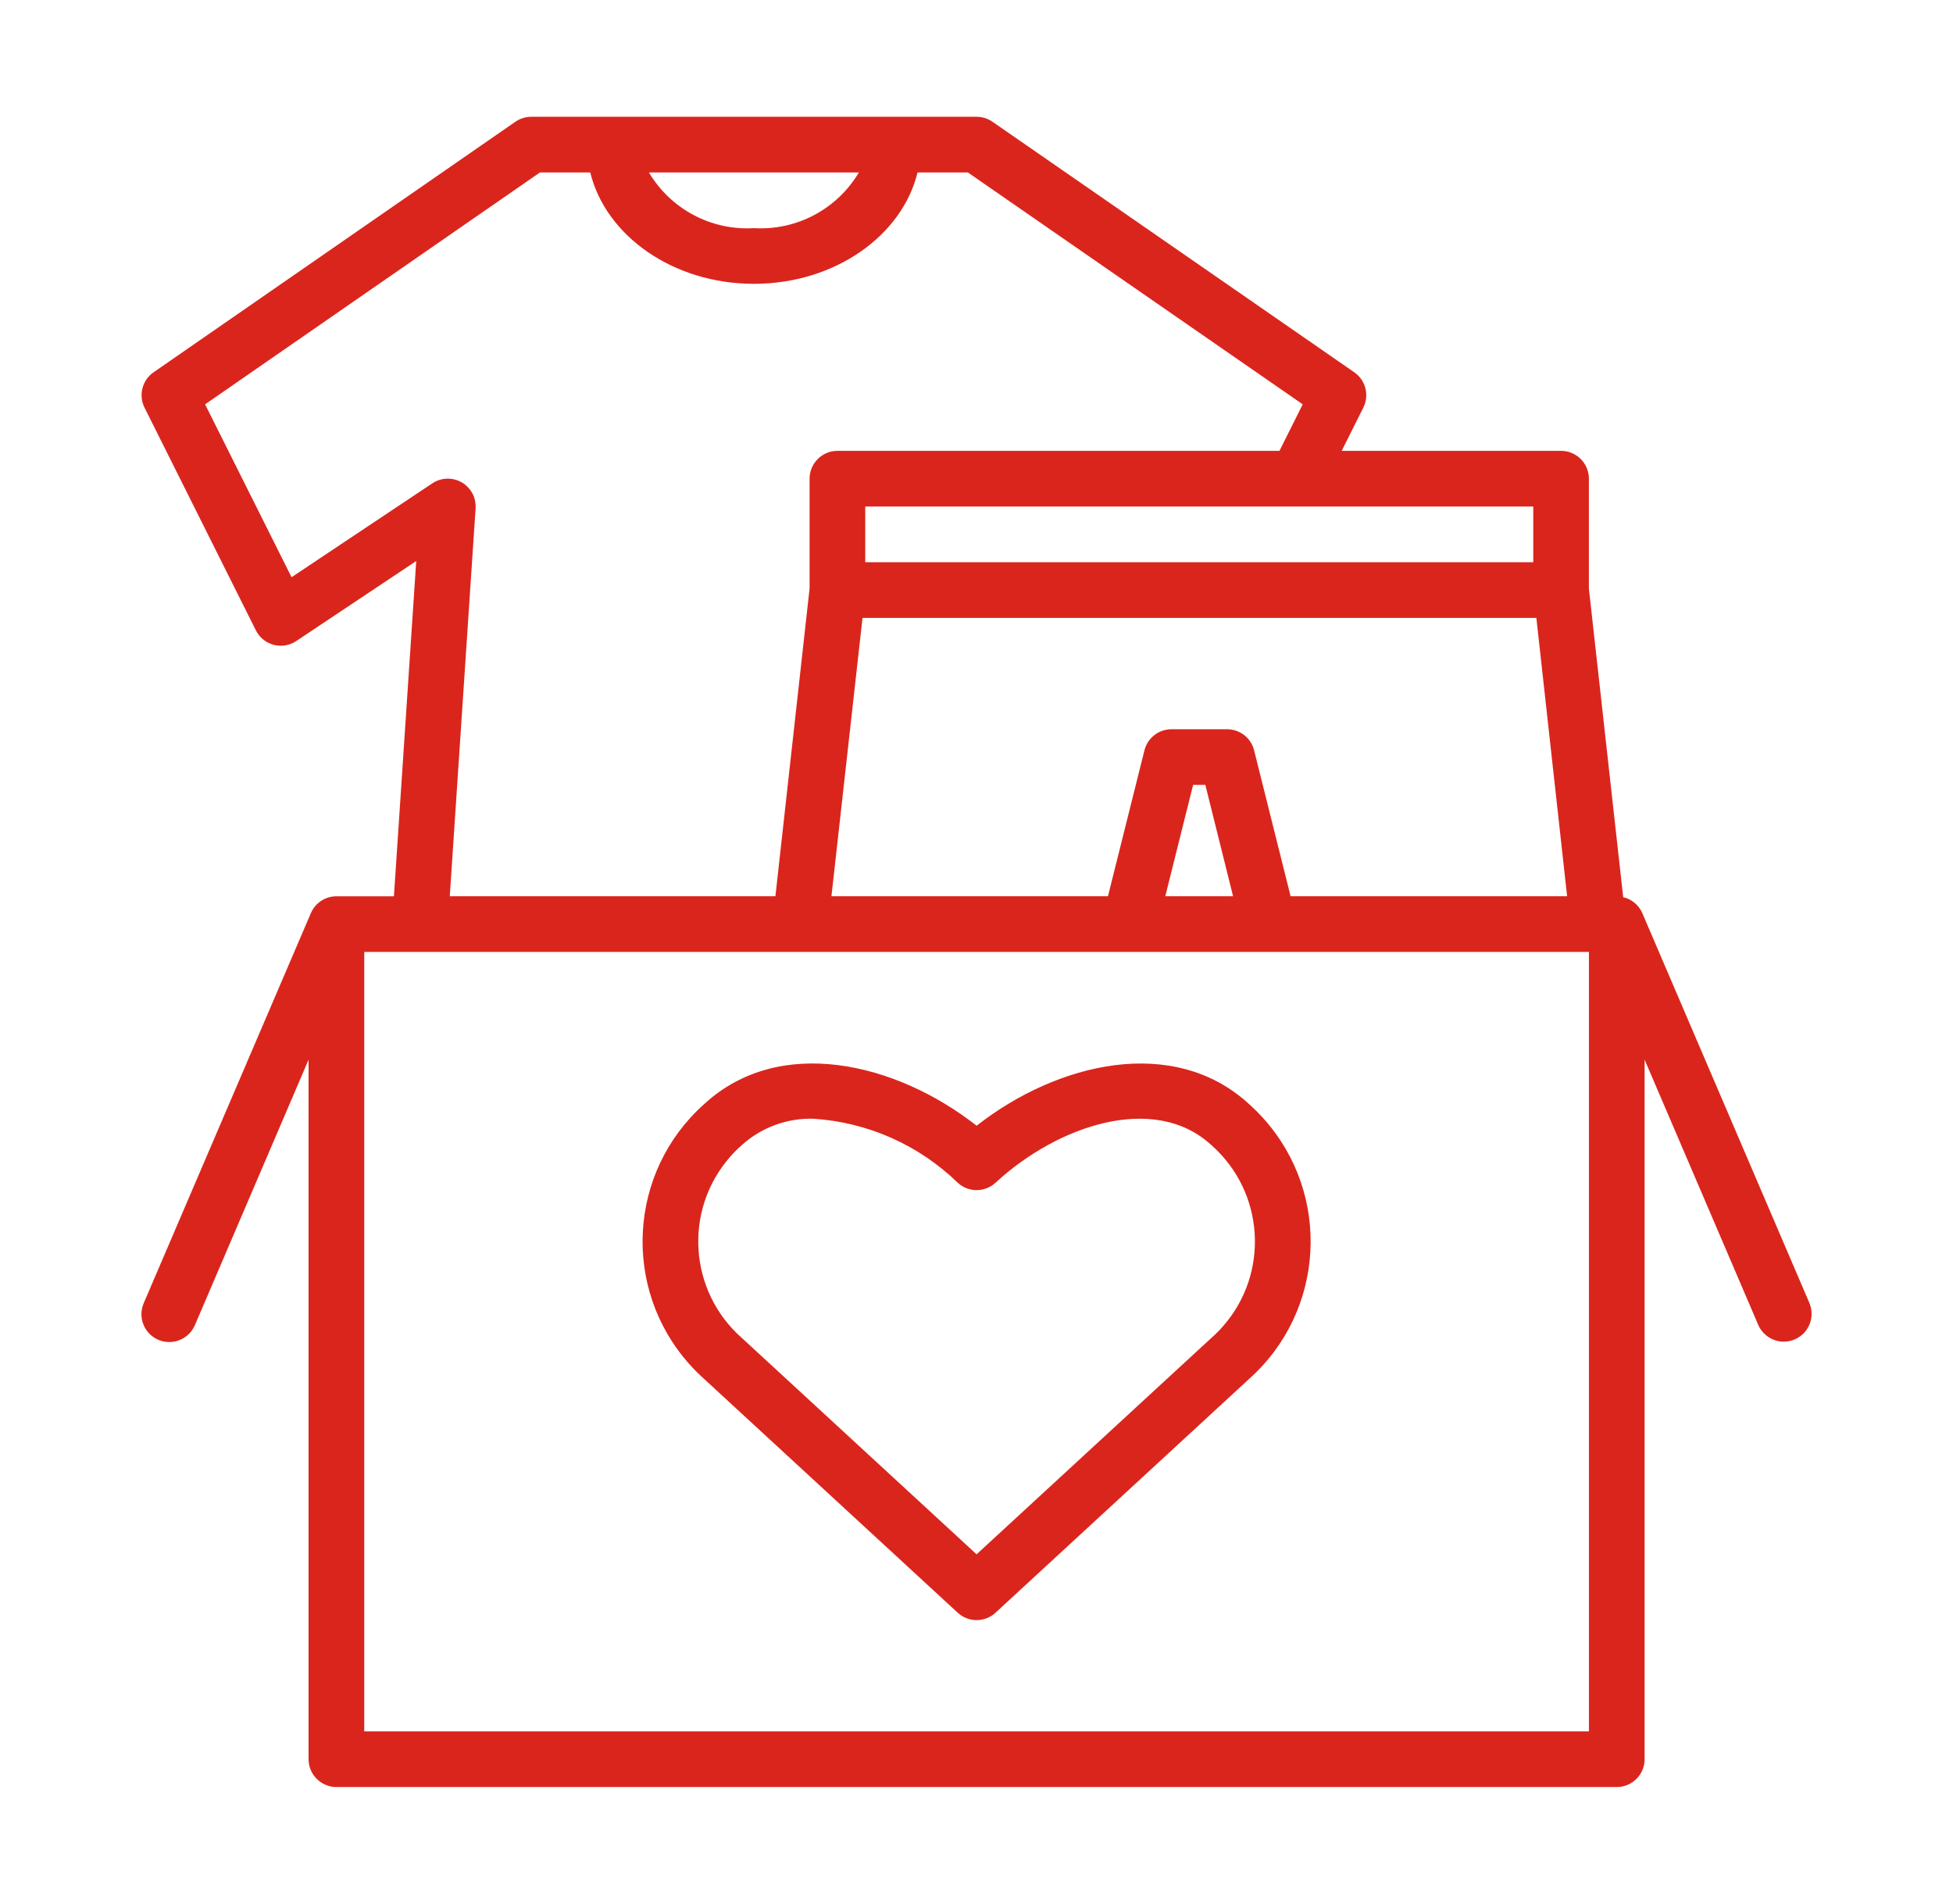
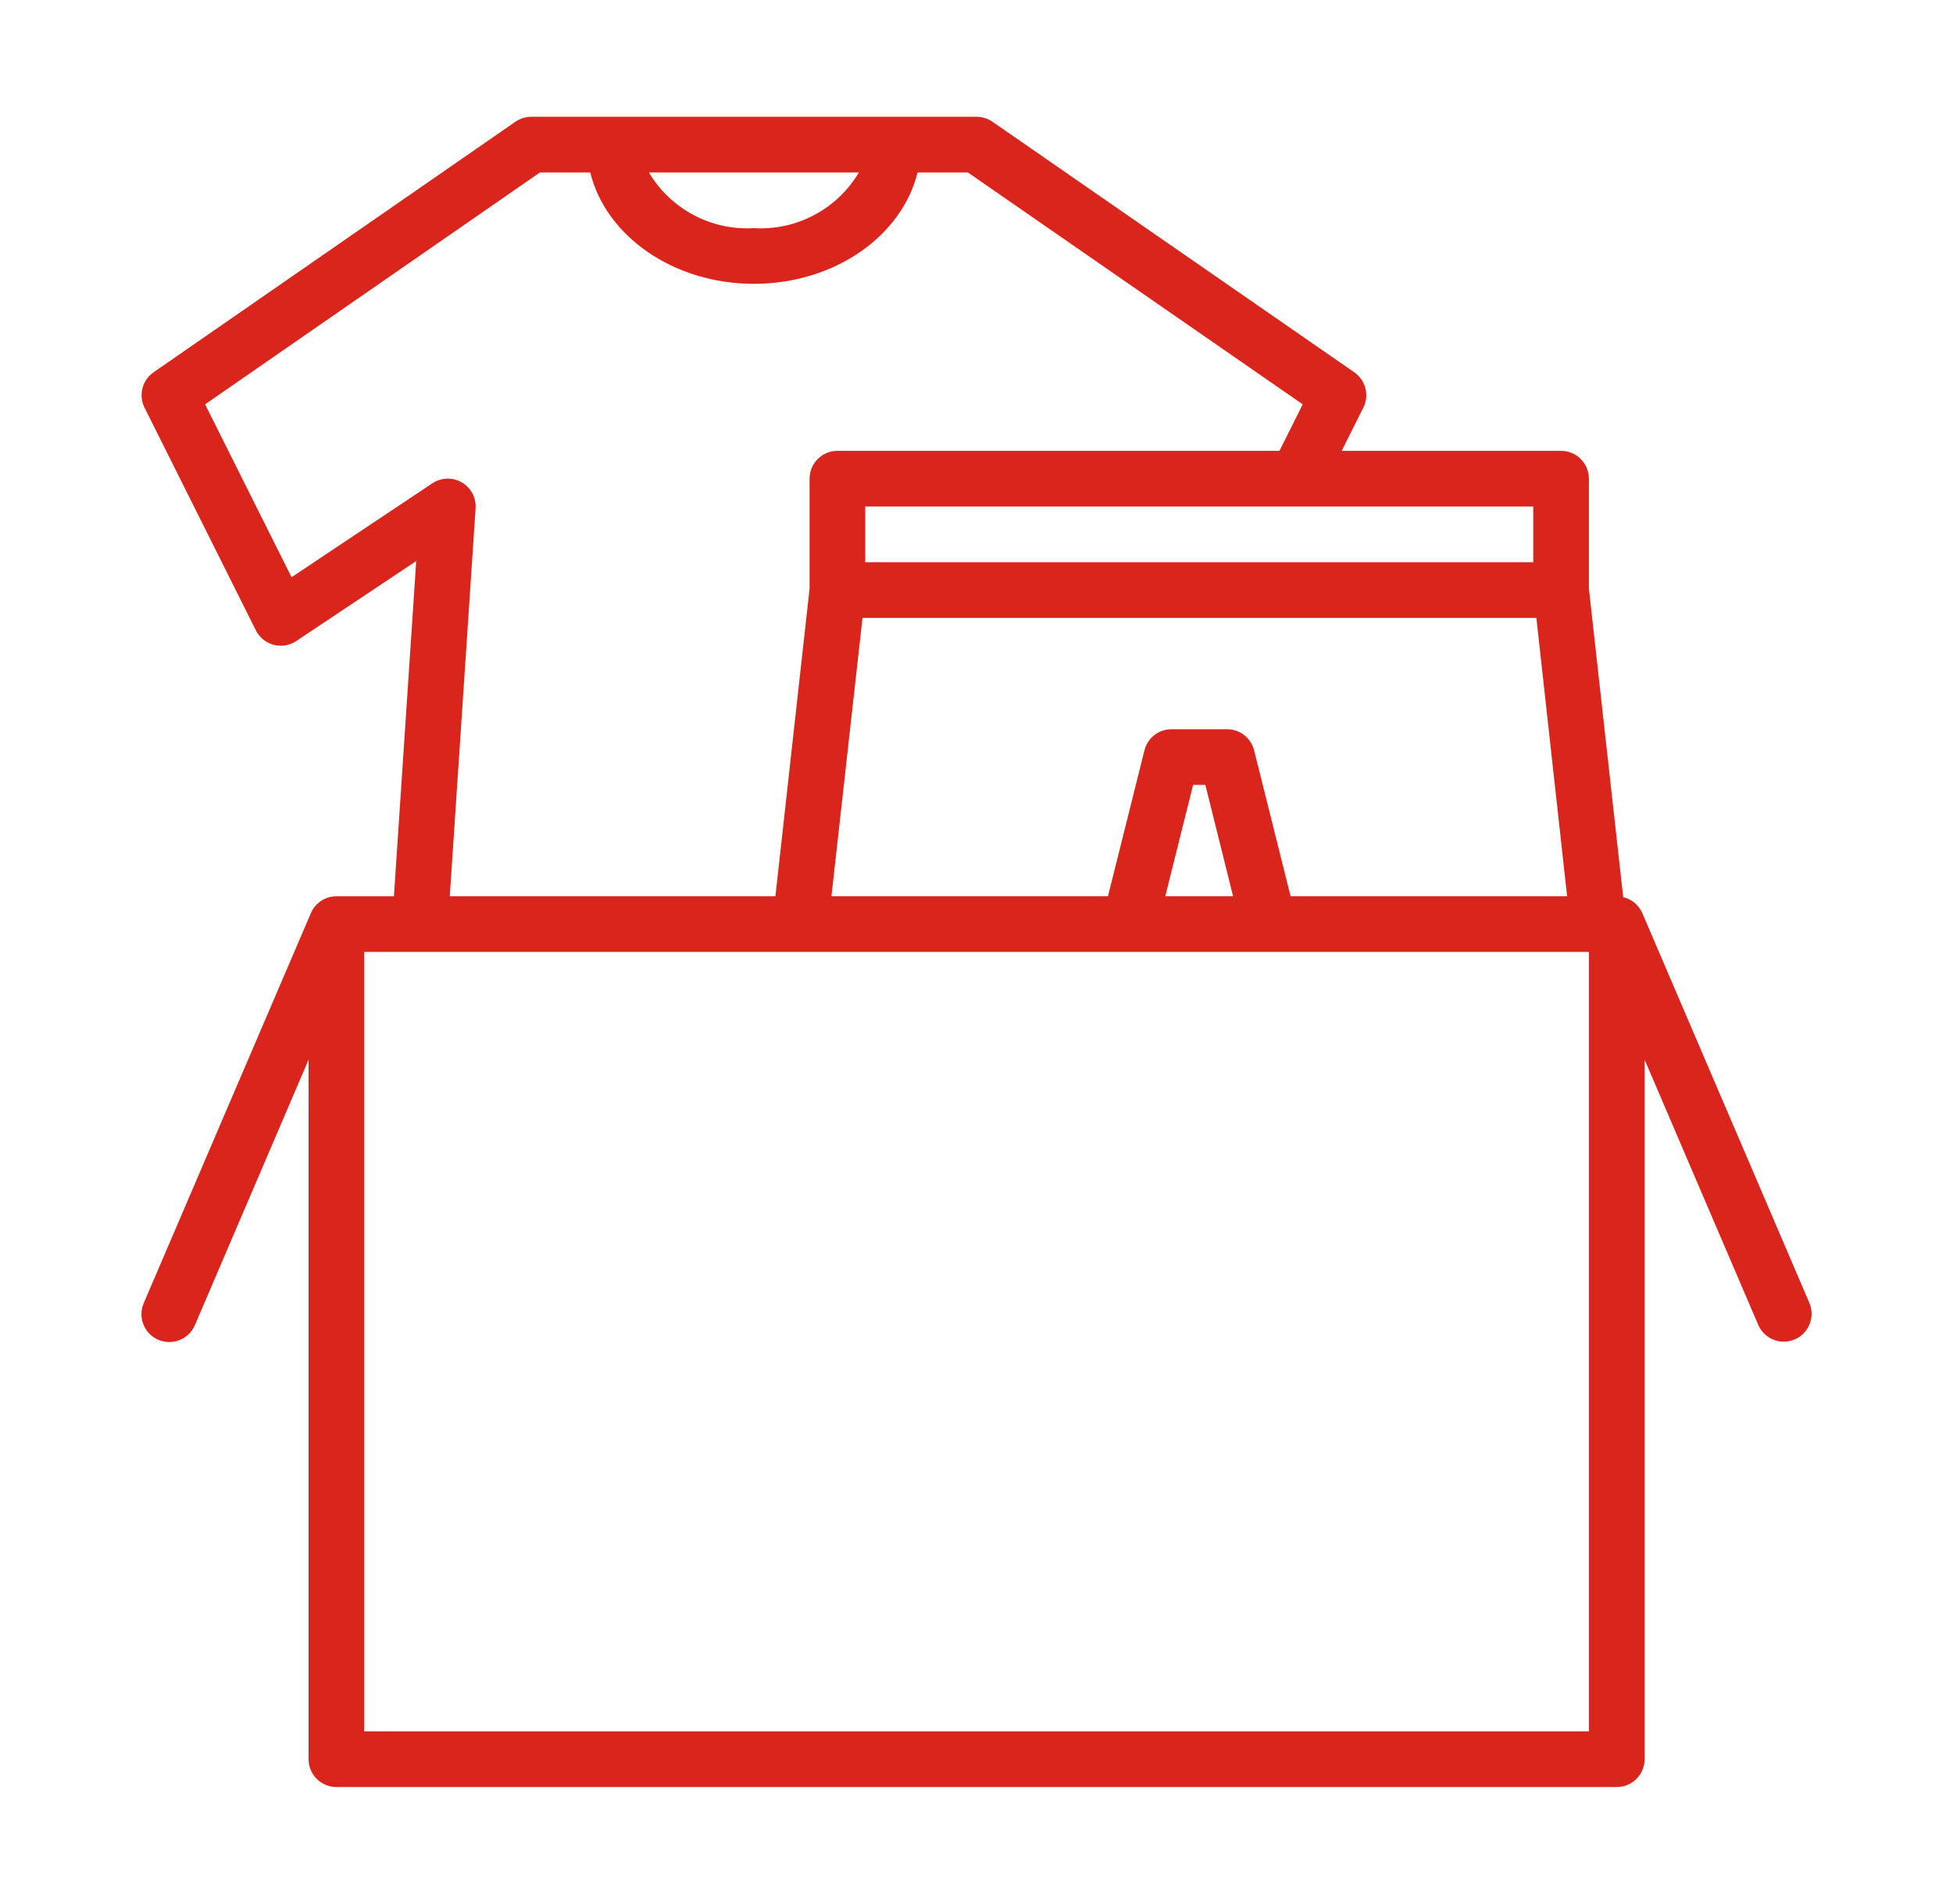
<svg xmlns="http://www.w3.org/2000/svg" version="1.1" id="Camada_1" x="0px" y="0px" viewBox="0 0 435 424" style="enable-background:new 0 0 435 424;" xml:space="preserve">
  <style type="text/css"> .st0{opacity:0.7;fill:#480D09;} .st1{fill:#DA251D;} .st2{fill:#00923F;} .st3{fill:#FFF500;} .st4{fill:#FFFFFF;} .st5{fill:#1F1A17;} .st6{fill:#FCDB00;stroke:#000000;stroke-width:5.625000e-03;stroke-miterlimit:4.5;} .st7{fill:#FCDB00;} .st8{fill:#C0A062;} .st9{fill:#7C9CCD;} .st10{fill:#DE4046;} .st11{fill:#009A50;} .st12{fill:#C0A062;stroke:#000000;stroke-width:5.625000e-03;stroke-miterlimit:4.5;} .st13{fill:none;stroke:#1F1A17;stroke-width:0.407;stroke-linecap:round;stroke-miterlimit:4.5;} .st14{fill:#DEDEDD;stroke:#1F1A17;stroke-width:0.407;stroke-miterlimit:4.5;} .st15{fill:#DEDEDD;stroke:#000000;stroke-width:0.338;stroke-miterlimit:4.5;} .st16{fill:none;stroke:#1F1A17;stroke-width:0.28;stroke-linecap:round;stroke-miterlimit:4.5;} .st17{fill:#5E7D58;} .st18{fill:#495F5F;stroke:#1F1A17;stroke-width:0.407;stroke-miterlimit:4.5;} .st19{fill:#FFFFFF;stroke:#1F1A17;stroke-width:0.28;stroke-miterlimit:4.5;} .st20{fill:#1F1A17;stroke:#1F1A17;stroke-width:0.28;stroke-miterlimit:4.5;} .st21{fill:#C0A062;stroke:#000000;stroke-width:0.338;stroke-miterlimit:4.5;} .st22{fill:none;stroke:#000000;stroke-width:0.338;stroke-miterlimit:4.5;} .st23{fill:#3C746B;stroke:#1F1A17;stroke-width:0.28;stroke-miterlimit:4.5;} .st24{fill:#DA251D;stroke:#1F1A17;stroke-width:0.28;stroke-miterlimit:4.5;} .st25{fill:#FDDC00;stroke:#1F1A17;stroke-width:0.28;stroke-miterlimit:4.5;} .st26{fill:#C0A062;stroke:#1F1A17;stroke-width:0.407;stroke-miterlimit:4.5;} .st27{fill:#D9D21C;} .st28{fill:#484609;} .st29{fill:#D9261C;} .st30{fill:#480D09;} .st31{fill:#1CD96E;} .st32{fill:#094825;} .st33{fill:#DEDEDD;} .st34{fill:none;} .st35{clip-path:url(#XMLID_10_);} .st36{fill:#FFD833;} .st37{clip-path:url(#XMLID_15_);} .st38{fill:#FFB600;} .st39{fill:#47138C;} .st40{clip-path:url(#XMLID_16_);} .st41{clip-path:url(#XMLID_17_);} .st42{fill:#CE5300;} .st43{clip-path:url(#XMLID_18_);} .st44{clip-path:url(#XMLID_19_);} .st45{fill:#DD6200;} .st46{fill:#ED7C2F;} .st47{fill:#D8DBFF;} .st48{clip-path:url(#XMLID_21_);} .st49{fill:#009350;} .st50{fill:#D83636;} .st51{clip-path:url(#XMLID_22_);} .st52{clip-path:url(#SVGID_2_);} .st53{fill:#FFEC66;} .st54{fill:#FF326C;} .st55{opacity:0.68;fill:#480D09;} .st56{opacity:0.57;fill:#480D09;} .st57{opacity:0.7;} </style>
  <g>
-     <path class="st1" d="M156.82,245.91c-16.9,15.09-18.36,41.02-3.27,57.91c1.03,1.15,2.12,2.24,3.27,3.27l56.5,52.08 c2.37,2.19,6.03,2.19,8.41,0l56.5-52.08c16.9-15.09,18.36-41.02,3.27-57.91c-1.03-1.15-2.12-2.24-3.27-3.27 c-16.78-15.46-42.71-9.3-60.7,4.8C199.54,236.6,173.59,230.44,156.82,245.91z M269.81,255.02c11.86,10.45,13.01,28.53,2.56,40.39 c-0.8,0.91-1.65,1.76-2.56,2.56l-52.29,48.19l-52.29-48.19c-11.86-10.45-13.01-28.53-2.56-40.39c0.8-0.91,1.65-1.76,2.56-2.56 c4.37-3.94,10.09-6.04,15.96-5.87c12.06,0.78,23.46,5.83,32.13,14.26c2.37,2.19,6.03,2.19,8.41,0 C235.57,250.62,257.14,243.34,269.81,255.02z" />
    <path class="st1" d="M403,290.15l-37.2-86.79c-0.78-1.79-2.36-3.11-4.26-3.55l-7.64-68.73v-24.47c0-3.42-2.78-6.2-6.2-6.2h-48.86 l4.82-9.63c1.38-2.76,0.52-6.11-2.02-7.87l-80.59-55.8c-1.04-0.72-2.27-1.1-3.53-1.1h-99.19c-1.26,0-2.49,0.39-3.53,1.1 l-80.59,55.8c-2.54,1.75-3.4,5.11-2.02,7.87l24.8,49.6c1.53,3.06,5.25,4.31,8.32,2.78c0.23-0.12,0.46-0.25,0.67-0.39l26.73-17.82 l-4.97,74.66h-12.8c-2.48,0-4.72,1.48-5.7,3.76l-37.2,86.79c-1.39,3.13,0.01,6.79,3.14,8.19c3.13,1.39,6.79-0.01,8.19-3.14 c0.02-0.05,0.05-0.11,0.07-0.16L68.73,236v155.79c0,3.42,2.78,6.2,6.2,6.2h285.18c3.42,0,6.2-2.78,6.2-6.2V236l25.3,59.04 c0.98,2.28,3.22,3.76,5.7,3.76c0.84,0,1.67-0.17,2.44-0.5C402.89,296.94,404.35,293.3,403,290.15z M349.05,199.6h-61.59l-8.13-32.5 c-0.69-2.76-3.17-4.69-6.01-4.69h-12.4c-2.84,0-5.32,1.93-6.01,4.69l-8.13,32.5h-61.59l6.92-61.99h150.09L349.05,199.6z M274.65,199.6h-15.1l6.2-24.8h2.72L274.65,199.6z M341.51,112.81v12.4H192.72v-12.4H341.51z M191.3,38.41 c-4.86,8.18-13.88,12.97-23.38,12.4c-9.5,0.57-18.52-4.22-23.38-12.4H191.3z M64.94,128.55L45.68,90.05l74.58-51.64h11.21 c3.46,14.13,18.47,24.8,36.45,24.8s32.99-10.67,36.45-24.8h11.21l74.58,51.64l-5.18,10.36h-98.46c-3.42,0-6.2,2.78-6.2,6.2v24.47 l-7.61,68.52h-72.53l5.75-86.38c0.23-3.42-2.35-6.37-5.76-6.61c-1.37-0.09-2.73,0.27-3.87,1.03L64.94,128.55z M353.91,385.59H81.13 V212h272.78V385.59z" />
  </g>
</svg>